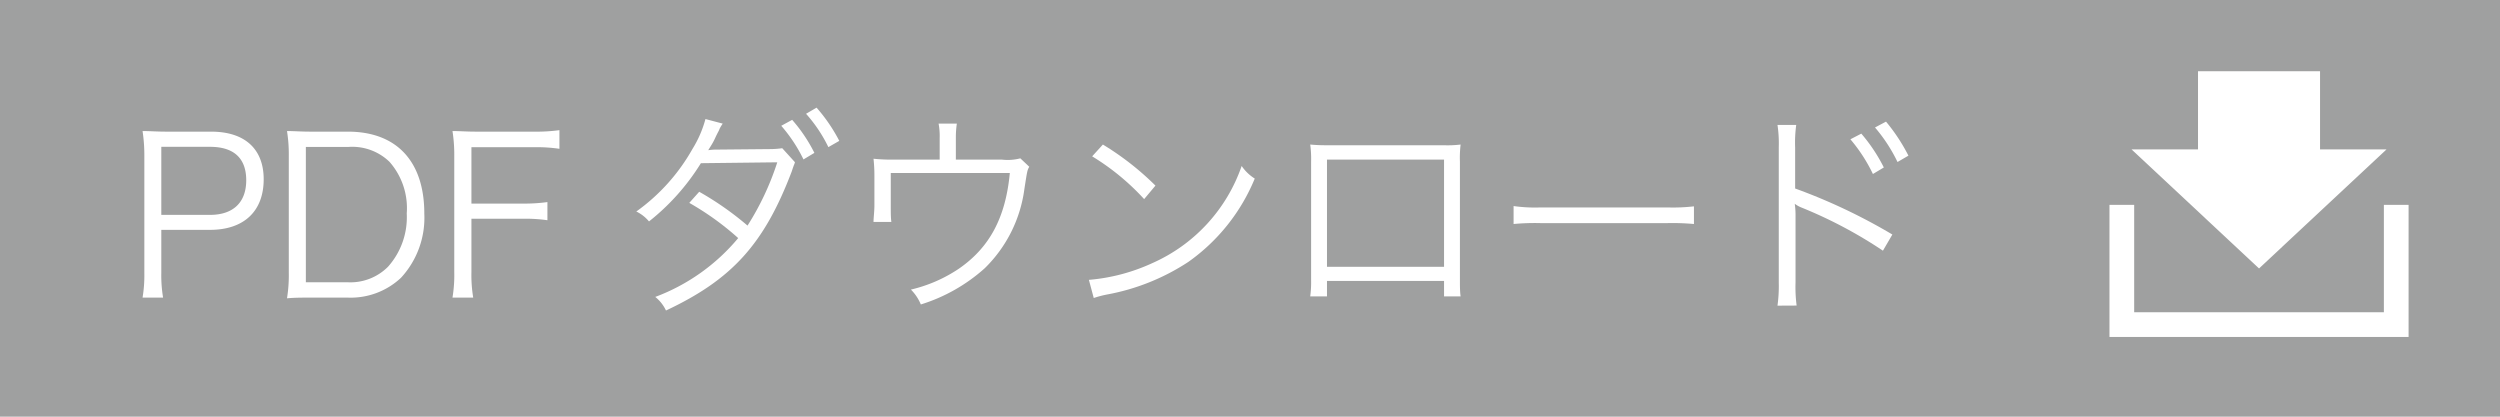
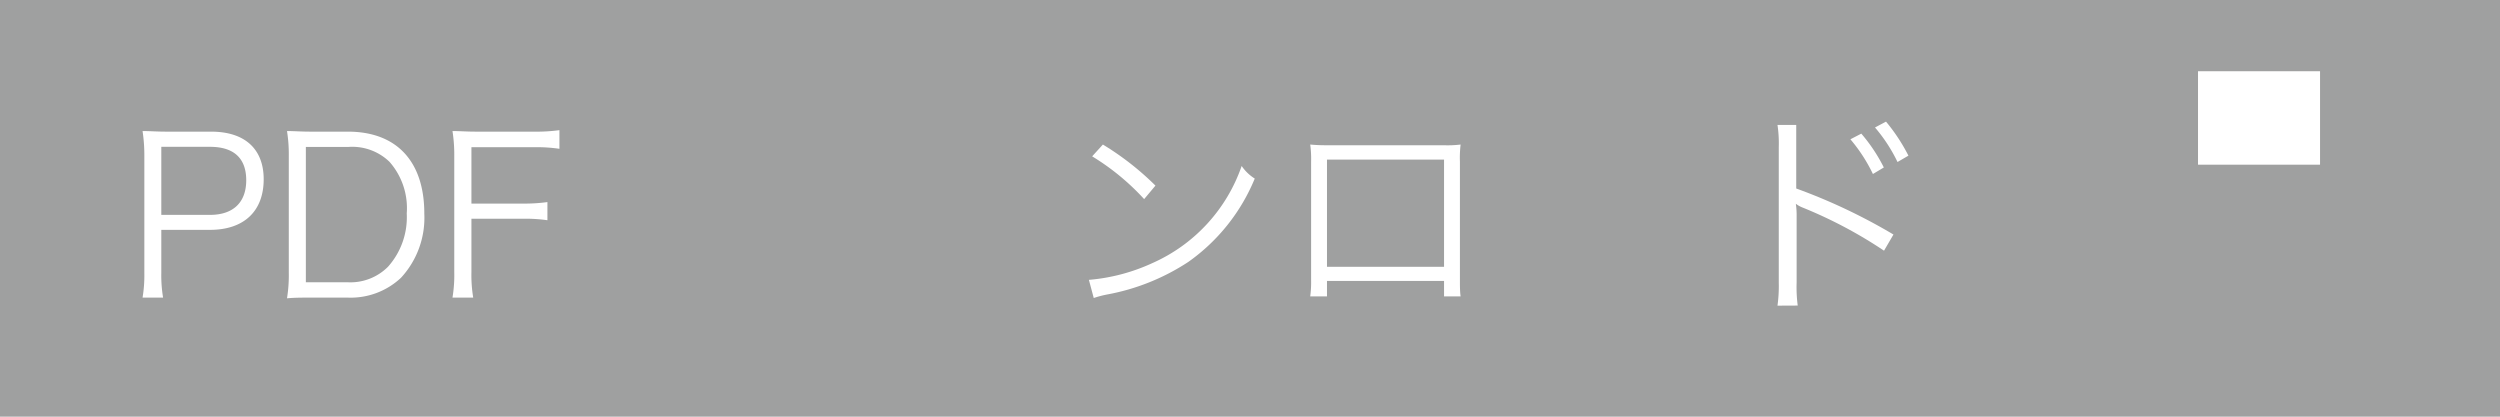
<svg xmlns="http://www.w3.org/2000/svg" width="252" height="42" viewBox="0 0 252 42">
  <defs>
    <style>.cls-1{fill:#9fa0a0;}.cls-2{fill:#fff;}.cls-3{fill:none;stroke:#fff;stroke-miterlimit:10;stroke-width:2.49px;}</style>
  </defs>
  <g id="レイヤー_2" data-name="レイヤー 2">
    <g id="レイヤー_1-2" data-name="レイヤー 1">
      <rect class="cls-1" width="252" height="42" />
      <path class="cls-2" d="M14.37,30a13.74,13.74,0,0,0,.18-2.46V15.71a16.35,16.35,0,0,0-.18-2.5c.79,0,1.41.06,2.42.06h4.49c3.39,0,5.3,1.74,5.3,4.8,0,3.23-2,5.1-5.41,5.1H16.26v4.34A13.47,13.47,0,0,0,16.44,30Zm6.8-8.34c2.33,0,3.65-1.25,3.65-3.49s-1.27-3.37-3.65-3.37H16.26v6.86Z" />
      <path class="cls-2" d="M29.11,15.71a14.87,14.87,0,0,0-.18-2.5c.77,0,1.37.06,2.42.06h3.72c4.91,0,7.7,3,7.7,8.25A8.91,8.91,0,0,1,40.42,28,7.41,7.41,0,0,1,35.07,30H31.35c-1.05,0-1.65,0-2.42.07a14.69,14.69,0,0,0,.18-2.62ZM35,28.45a5.35,5.35,0,0,0,4.11-1.56A7.49,7.49,0,0,0,41,21.52a7.07,7.07,0,0,0-1.74-5.21,5.41,5.41,0,0,0-4.13-1.5H30.83V28.45Z" />
      <path class="cls-2" d="M47.52,27.42A13.89,13.89,0,0,0,47.7,30H45.61a13.89,13.89,0,0,0,.18-2.57V15.71a15.4,15.4,0,0,0-.18-2.5c.77,0,1.36.06,2.42.06h5.83a17.21,17.21,0,0,0,2.53-.15V15a15.26,15.26,0,0,0-2.53-.16H47.52v5.68h5.15a16.83,16.83,0,0,0,2.51-.15V22.2a15.42,15.42,0,0,0-2.51-.15H47.52Z" />
-       <path class="cls-2" d="M72.85,12.46a4.66,4.66,0,0,0-.33.55c0,.08-.2.39-.44.92s-.47.84-.69,1.21a5.48,5.48,0,0,1,.82-.06l5.3-.05a9.26,9.26,0,0,0,1.34-.09l1.28,1.41a1.57,1.57,0,0,1-.11.31l-.11.31-.11.33c-2.77,7.28-6,10.87-12.67,14a3.81,3.81,0,0,0-1.08-1.37A20,20,0,0,0,74.41,24a28.18,28.18,0,0,0-4.93-3.55l1-1.12a30.86,30.86,0,0,1,4.87,3.41,27.66,27.66,0,0,0,3-6.38l-7.7.09a22.68,22.68,0,0,1-5.23,5.87,3.86,3.86,0,0,0-1.28-1A19.47,19.47,0,0,0,69.81,15a11.25,11.25,0,0,0,1.3-3Zm7-.38a15.57,15.57,0,0,1,2.24,3.33l-1.1.66a15.22,15.22,0,0,0-2.24-3.39Zm2.46-1.23A16.63,16.63,0,0,1,84.6,14.2l-1.1.63a14.52,14.52,0,0,0-2.25-3.36Z" />
-       <path class="cls-2" d="M101,16.09a5,5,0,0,0,1.85-.13l.9.85c-.2.36-.2.36-.49,2.23a13.67,13.67,0,0,1-4,8,17.31,17.31,0,0,1-6.44,3.65,4.65,4.65,0,0,0-1-1.5,14.62,14.62,0,0,0,4.87-2.13c3.08-2.14,4.68-5.15,5.1-9.62h-12v3.3c0,.71,0,1.21.06,1.63h-1.8c0-.37.09-1.08.09-1.65v-3A15.64,15.64,0,0,0,88.05,16a17.75,17.75,0,0,0,2,.09h4.67V13.87a6.78,6.78,0,0,0-.11-1.41h1.84a9.5,9.5,0,0,0-.1,1.38v2.25Z" />
      <path class="cls-2" d="M109.76,28.21a19.07,19.07,0,0,0,6.4-1.69,16.65,16.65,0,0,0,9-9.79A4.41,4.41,0,0,0,126.48,18a19.25,19.25,0,0,1-6.71,8.41,22.2,22.2,0,0,1-8.2,3.28,10.17,10.17,0,0,0-1.32.35Zm1.41-13.64a28.48,28.48,0,0,1,5.3,4.14l-1.14,1.36a24,24,0,0,0-5.24-4.31Z" />
      <path class="cls-2" d="M133.76,28.32v1.56h-1.69a10.78,10.78,0,0,0,.09-1.65V16.29a10.74,10.74,0,0,0-.09-1.72,16.75,16.75,0,0,0,1.72.07h11.72a10.86,10.86,0,0,0,1.72-.07,11.27,11.27,0,0,0-.07,1.72v11.9c0,.66,0,1.23.07,1.69h-1.67V28.32Zm11.8-12.23h-11.8v10.8h11.8Z" />
-       <path class="cls-2" d="M152.57,20.77a15.4,15.4,0,0,0,2.73.14h12.79a18.53,18.53,0,0,0,2.66-.11v1.78a24.1,24.1,0,0,0-2.69-.09H155.3a23,23,0,0,0-2.73.09Z" />
-       <path class="cls-2" d="M179.17,30.81a14.24,14.24,0,0,0,.13-2.31V14.83a12.55,12.55,0,0,0-.13-2.24h1.89a13.28,13.28,0,0,0-.11,2.29V19a57.58,57.58,0,0,1,9.8,4.64l-.95,1.63a45.24,45.24,0,0,0-8.21-4.35,2.84,2.84,0,0,1-.68-.38l0,0a8.14,8.14,0,0,1,.08,1.3v6.63a14.52,14.52,0,0,0,.11,2.33Zm8.45-17.34a16.72,16.72,0,0,1,2.27,3.41l-1.1.66a16.17,16.17,0,0,0-2.27-3.5Zm2.49-1.21a18.32,18.32,0,0,1,2.26,3.43l-1.1.64A16,16,0,0,0,189,12.85Z" />
-       <polyline class="cls-3" points="241.54 20.65 241.54 32.72 213.88 32.72 213.88 20.65" />
-       <path class="cls-2" d="M227.71,27.06l-12.85-12h25.7Z" />
+       <path class="cls-2" d="M179.17,30.81a14.24,14.24,0,0,0,.13-2.31V14.83a12.55,12.55,0,0,0-.13-2.24h1.89V19a57.58,57.58,0,0,1,9.8,4.64l-.95,1.63a45.24,45.24,0,0,0-8.21-4.35,2.84,2.84,0,0,1-.68-.38l0,0a8.14,8.14,0,0,1,.08,1.3v6.63a14.52,14.52,0,0,0,.11,2.33Zm8.45-17.34a16.72,16.72,0,0,1,2.27,3.41l-1.1.66a16.17,16.17,0,0,0-2.27-3.5Zm2.49-1.21a18.32,18.32,0,0,1,2.26,3.43l-1.1.64A16,16,0,0,0,189,12.85Z" />
      <rect class="cls-2" x="221.56" y="7.18" width="12.3" height="9.42" />
    </g>
  </g>
</svg>